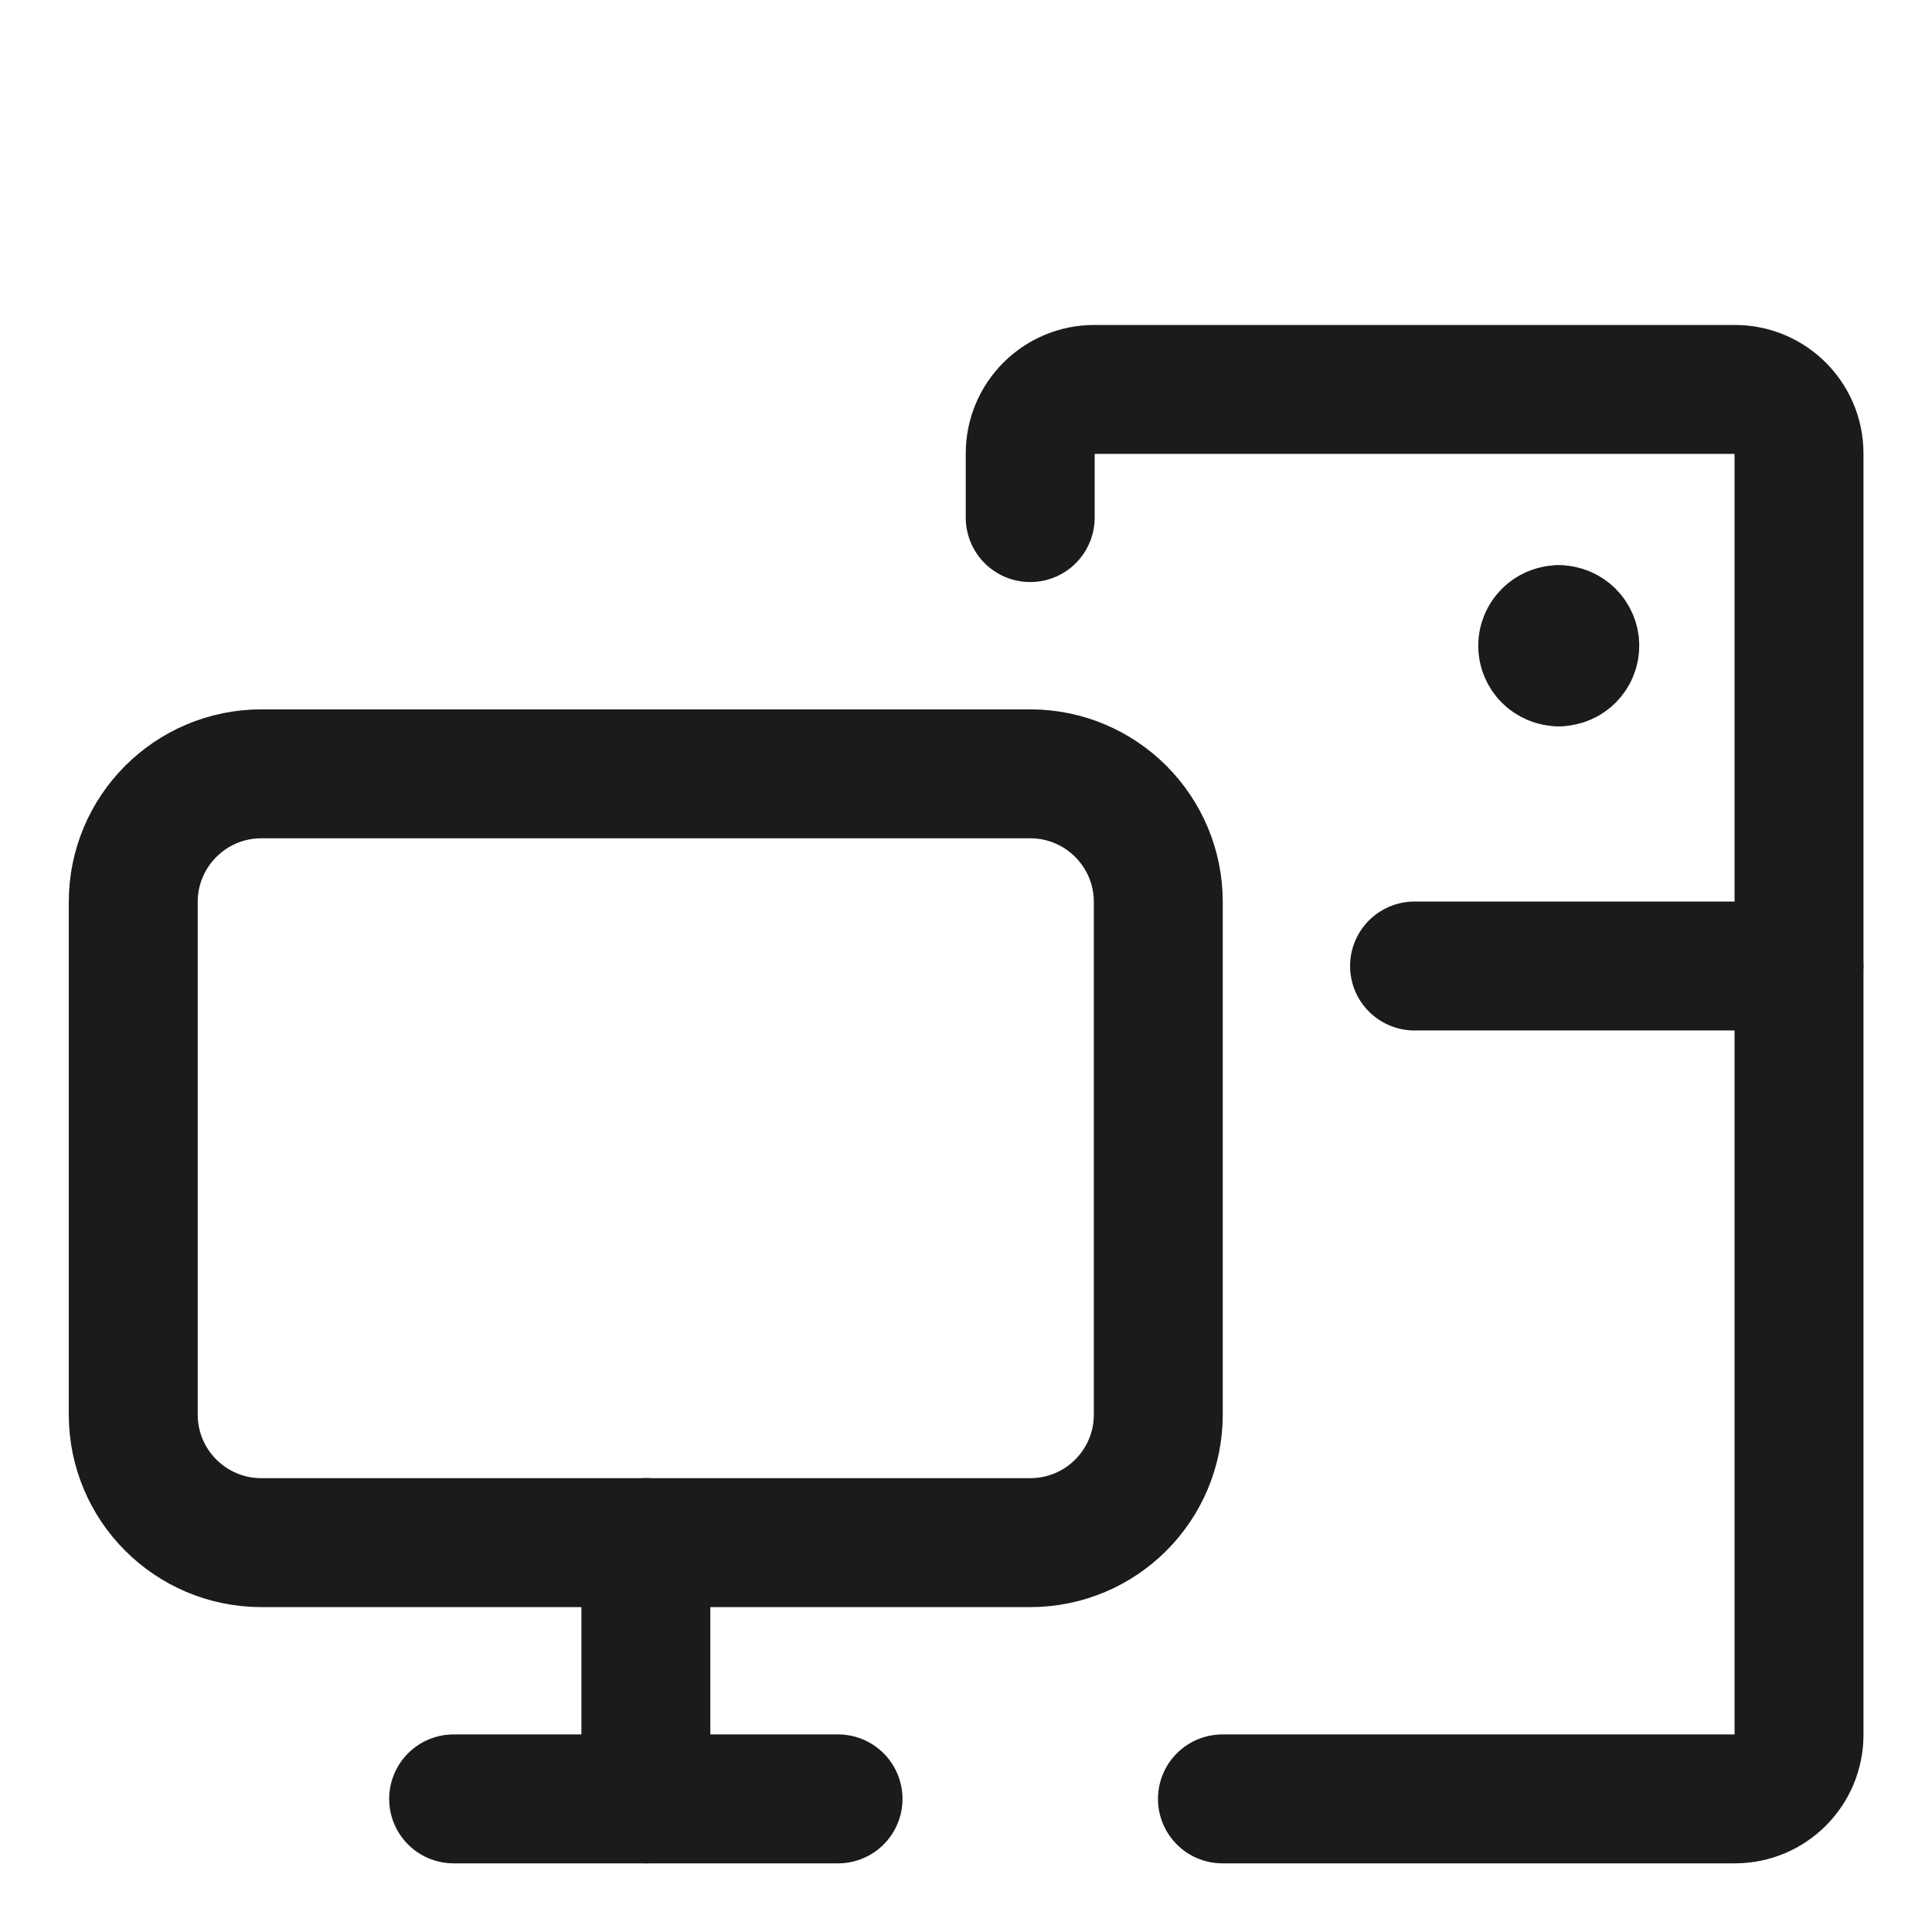
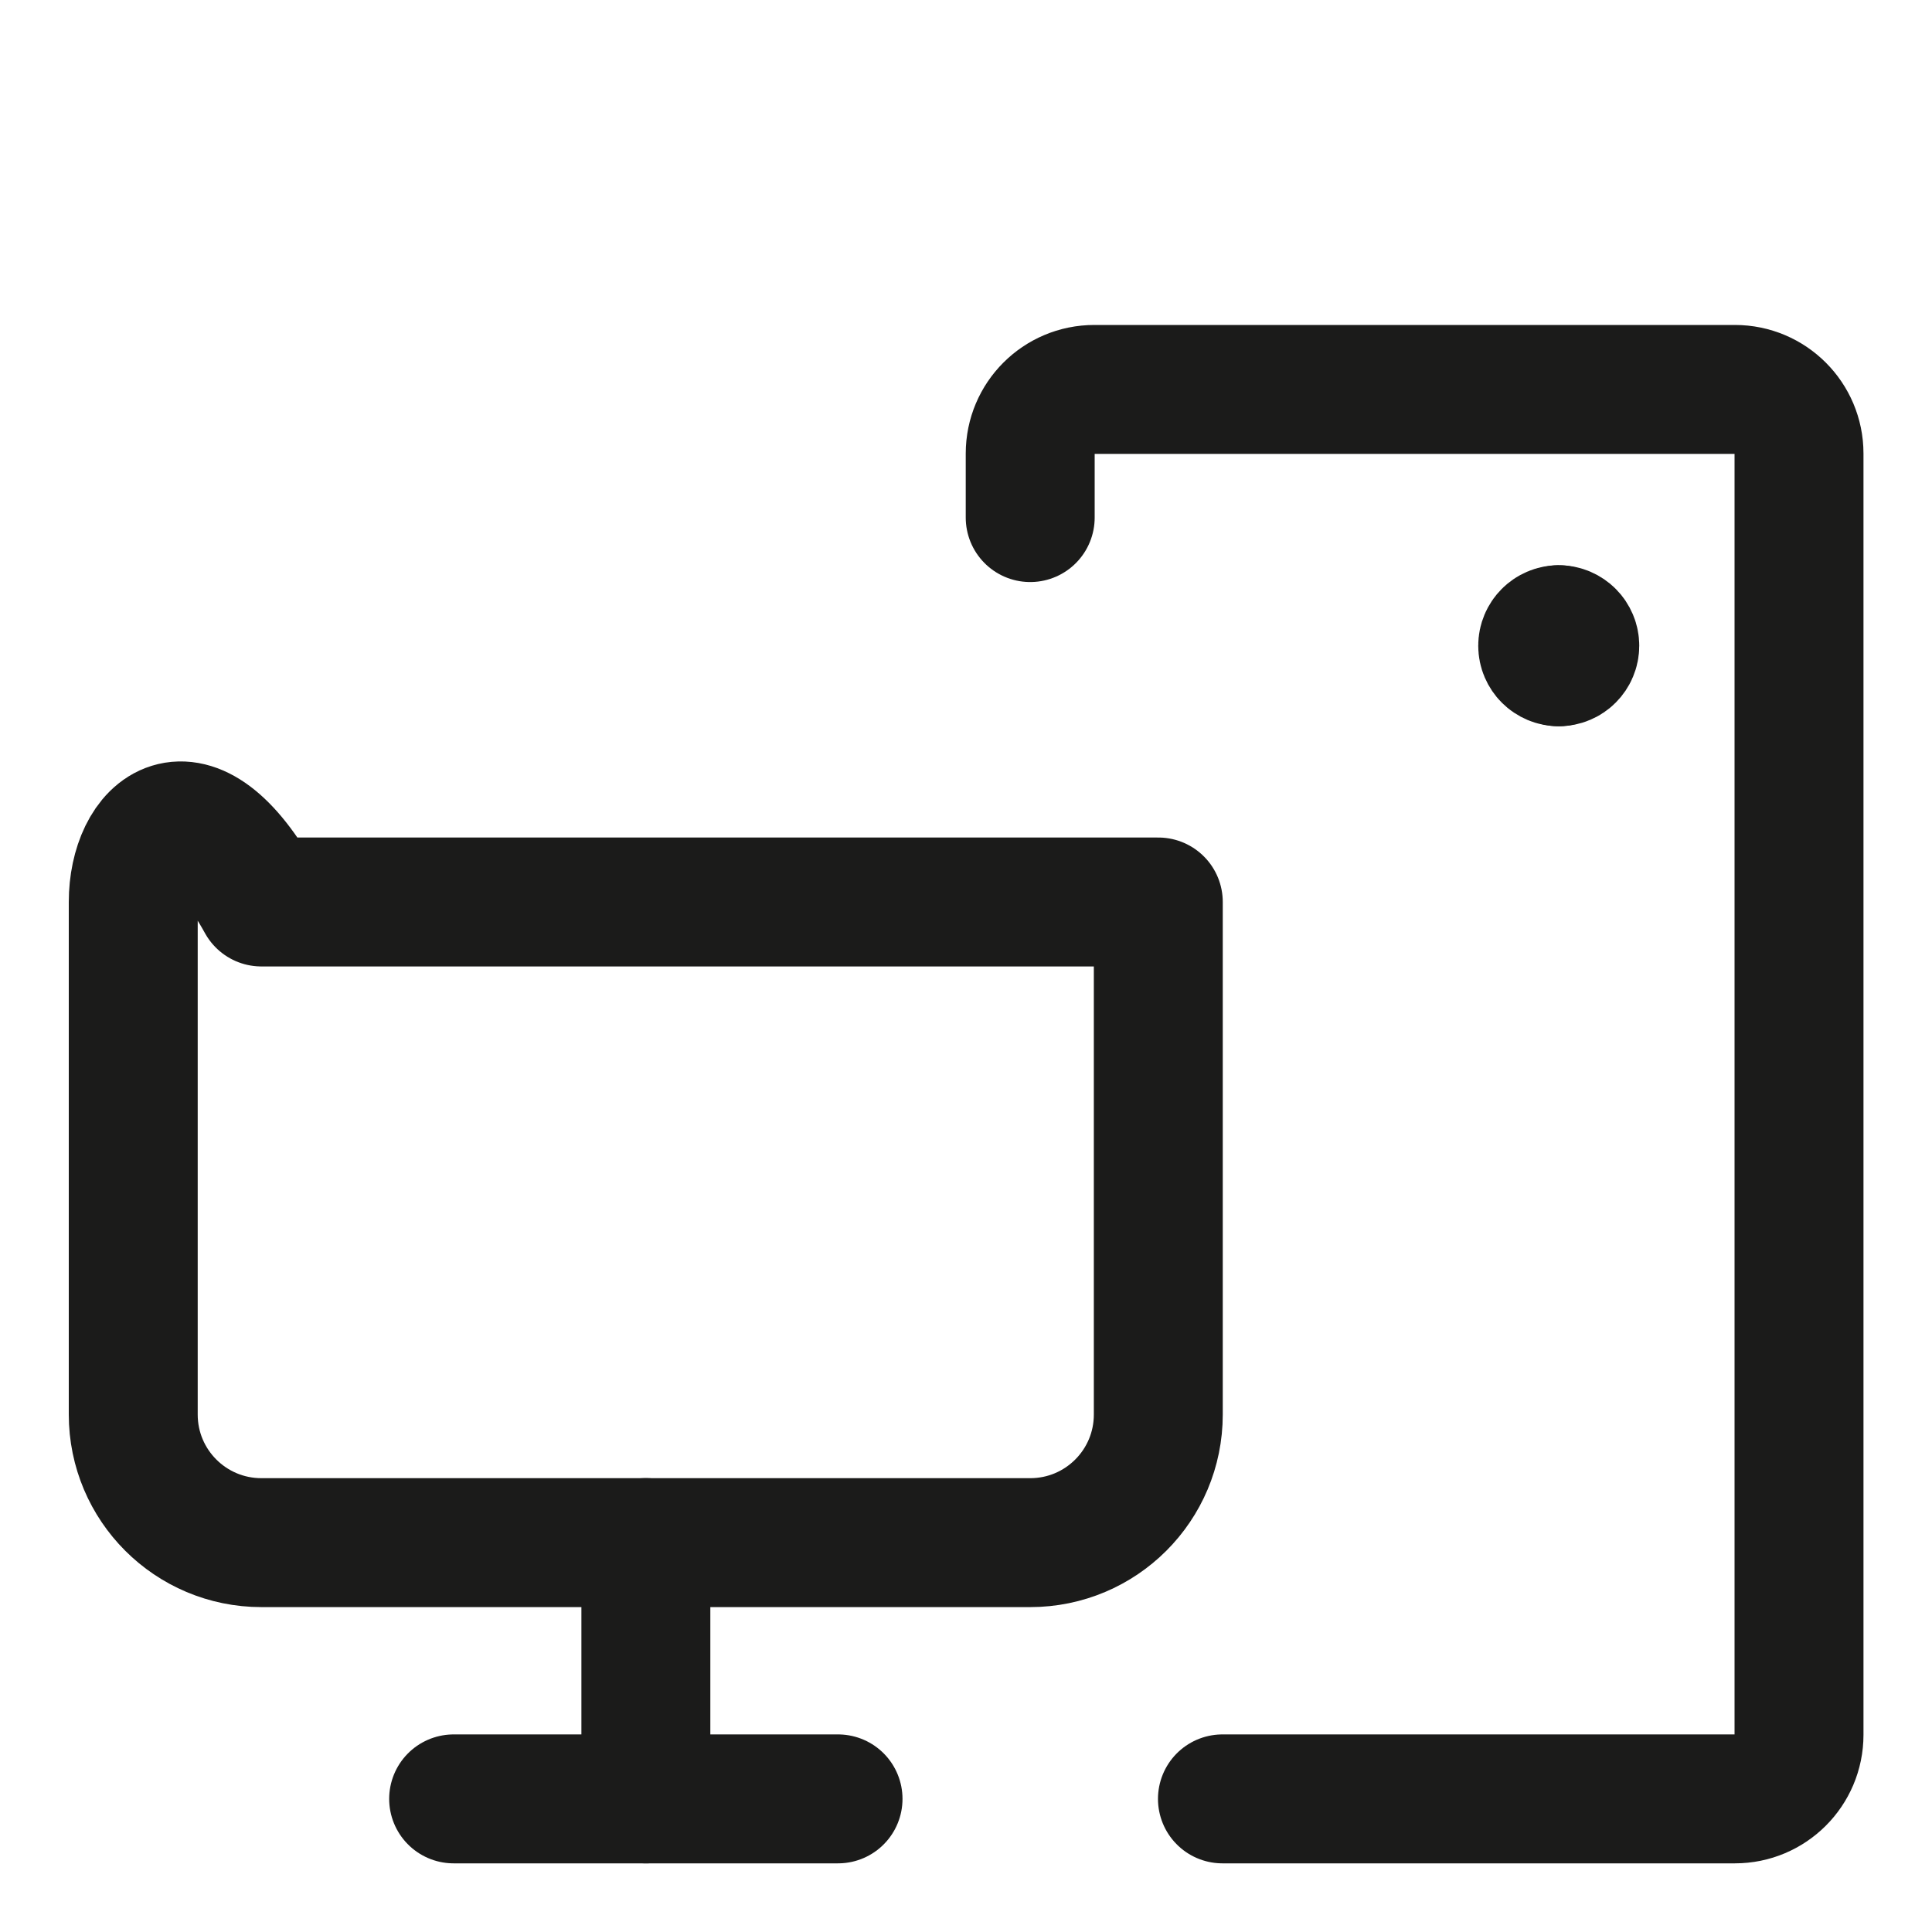
<svg xmlns="http://www.w3.org/2000/svg" width="30" height="30" viewBox="0 0 30 30" fill="none">
-   <path d="M2.069 14.006V21.965C2.069 23.064 2.96 23.954 4.059 23.954H15.997C17.096 23.954 17.986 23.064 17.986 21.965V14.006C17.986 12.907 17.096 12.016 15.997 12.016H4.059C2.96 12.016 2.069 12.907 2.069 14.006Z" stroke="#1B1B1A" stroke-width="2.002" stroke-linecap="round" stroke-linejoin="round" />
+   <path d="M2.069 14.006V21.965C2.069 23.064 2.96 23.954 4.059 23.954H15.997C17.096 23.954 17.986 23.064 17.986 21.965V14.006H4.059C2.96 12.016 2.069 12.907 2.069 14.006Z" stroke="#1B1B1A" stroke-width="2.002" stroke-linecap="round" stroke-linejoin="round" />
  <path d="M7.044 27.933H13.013" stroke="#1B1B1A" stroke-width="2.002" stroke-linecap="round" stroke-linejoin="round" />
  <path d="M10.029 27.933V23.953" stroke="#1B1B1A" stroke-width="2.002" stroke-linecap="round" stroke-linejoin="round" />
  <path d="M15.997 8.037V7.042C15.997 6.493 16.442 6.047 16.992 6.047H26.94C27.489 6.047 27.935 6.493 27.935 7.042V26.938C27.935 27.488 27.489 27.933 26.94 27.933H18.982" stroke="#1B1B1A" stroke-width="2.002" stroke-linecap="round" stroke-linejoin="round" />
-   <path d="M21.965 15H27.934" stroke="#1B1B1A" stroke-width="2.002" stroke-linecap="round" stroke-linejoin="round" />
  <path d="M24.204 10.276C24.067 10.276 23.955 10.165 23.955 10.027C23.955 9.89 24.067 9.778 24.204 9.778" stroke="#1B1B1A" stroke-width="2.002" stroke-linecap="round" stroke-linejoin="round" />
  <path d="M24.204 10.276C24.342 10.276 24.453 10.165 24.453 10.027C24.453 9.89 24.342 9.778 24.204 9.778" stroke="#1B1B1A" stroke-width="2.002" stroke-linecap="round" stroke-linejoin="round" />
</svg>